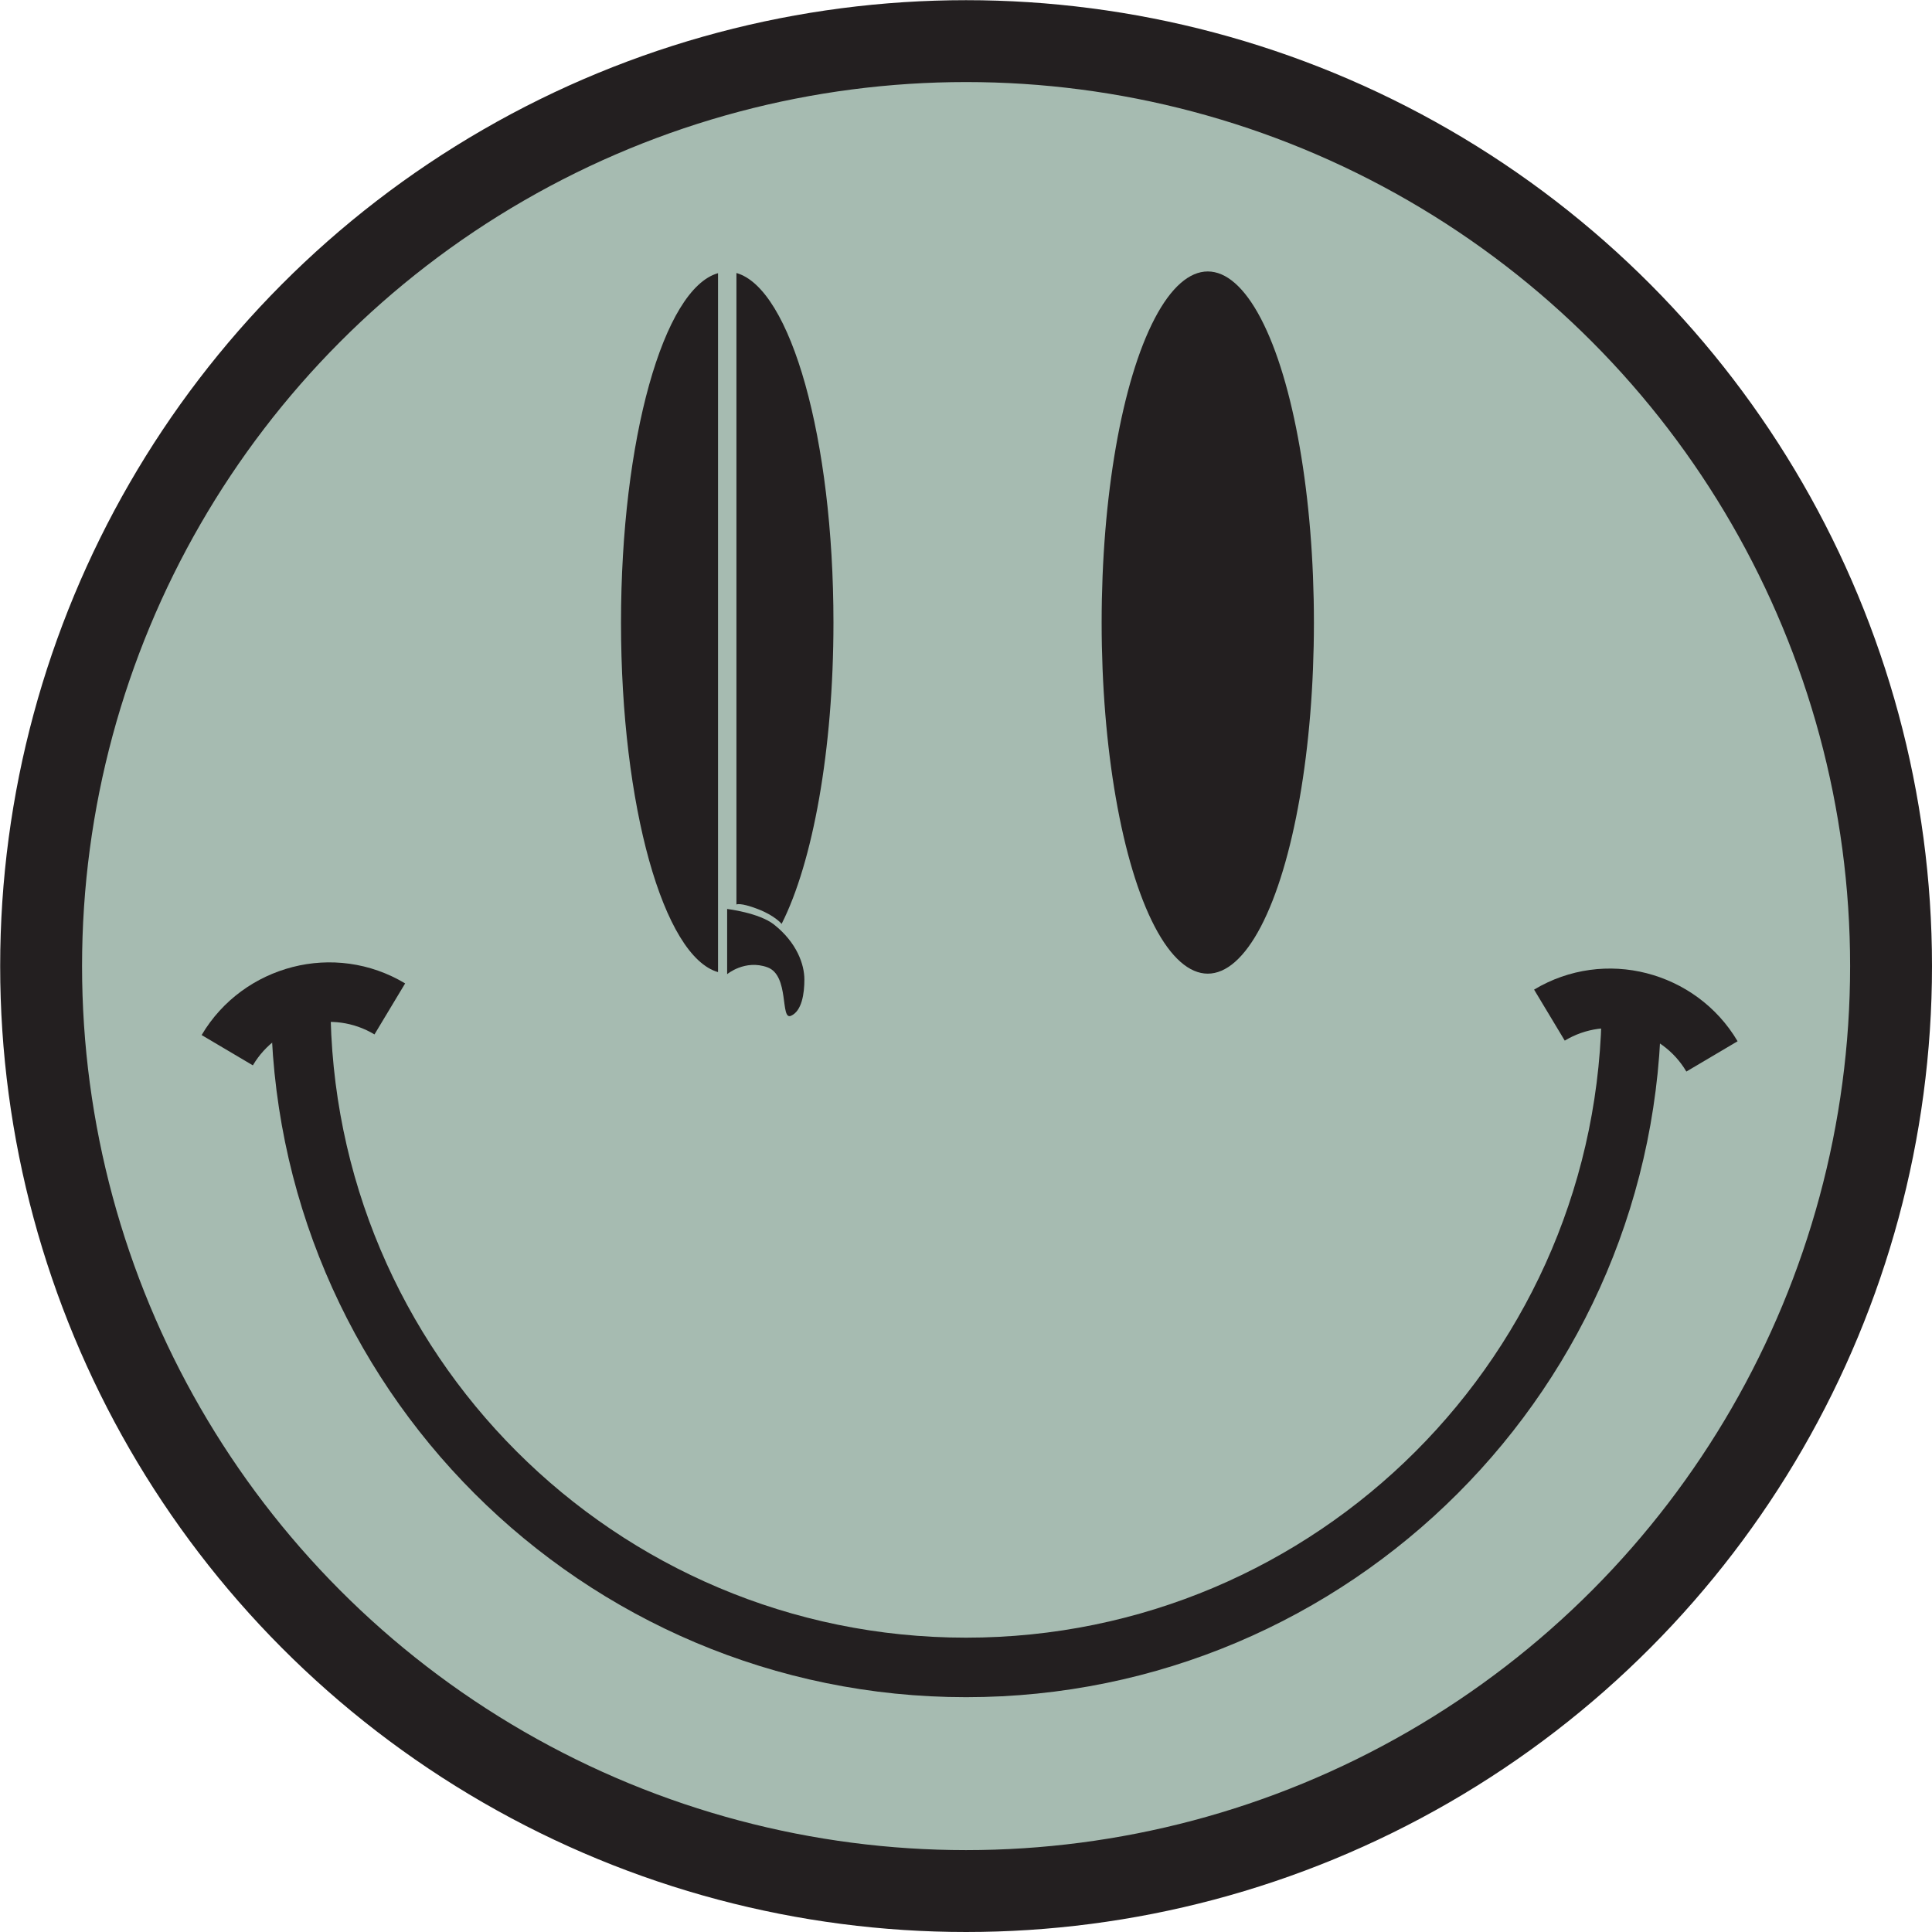
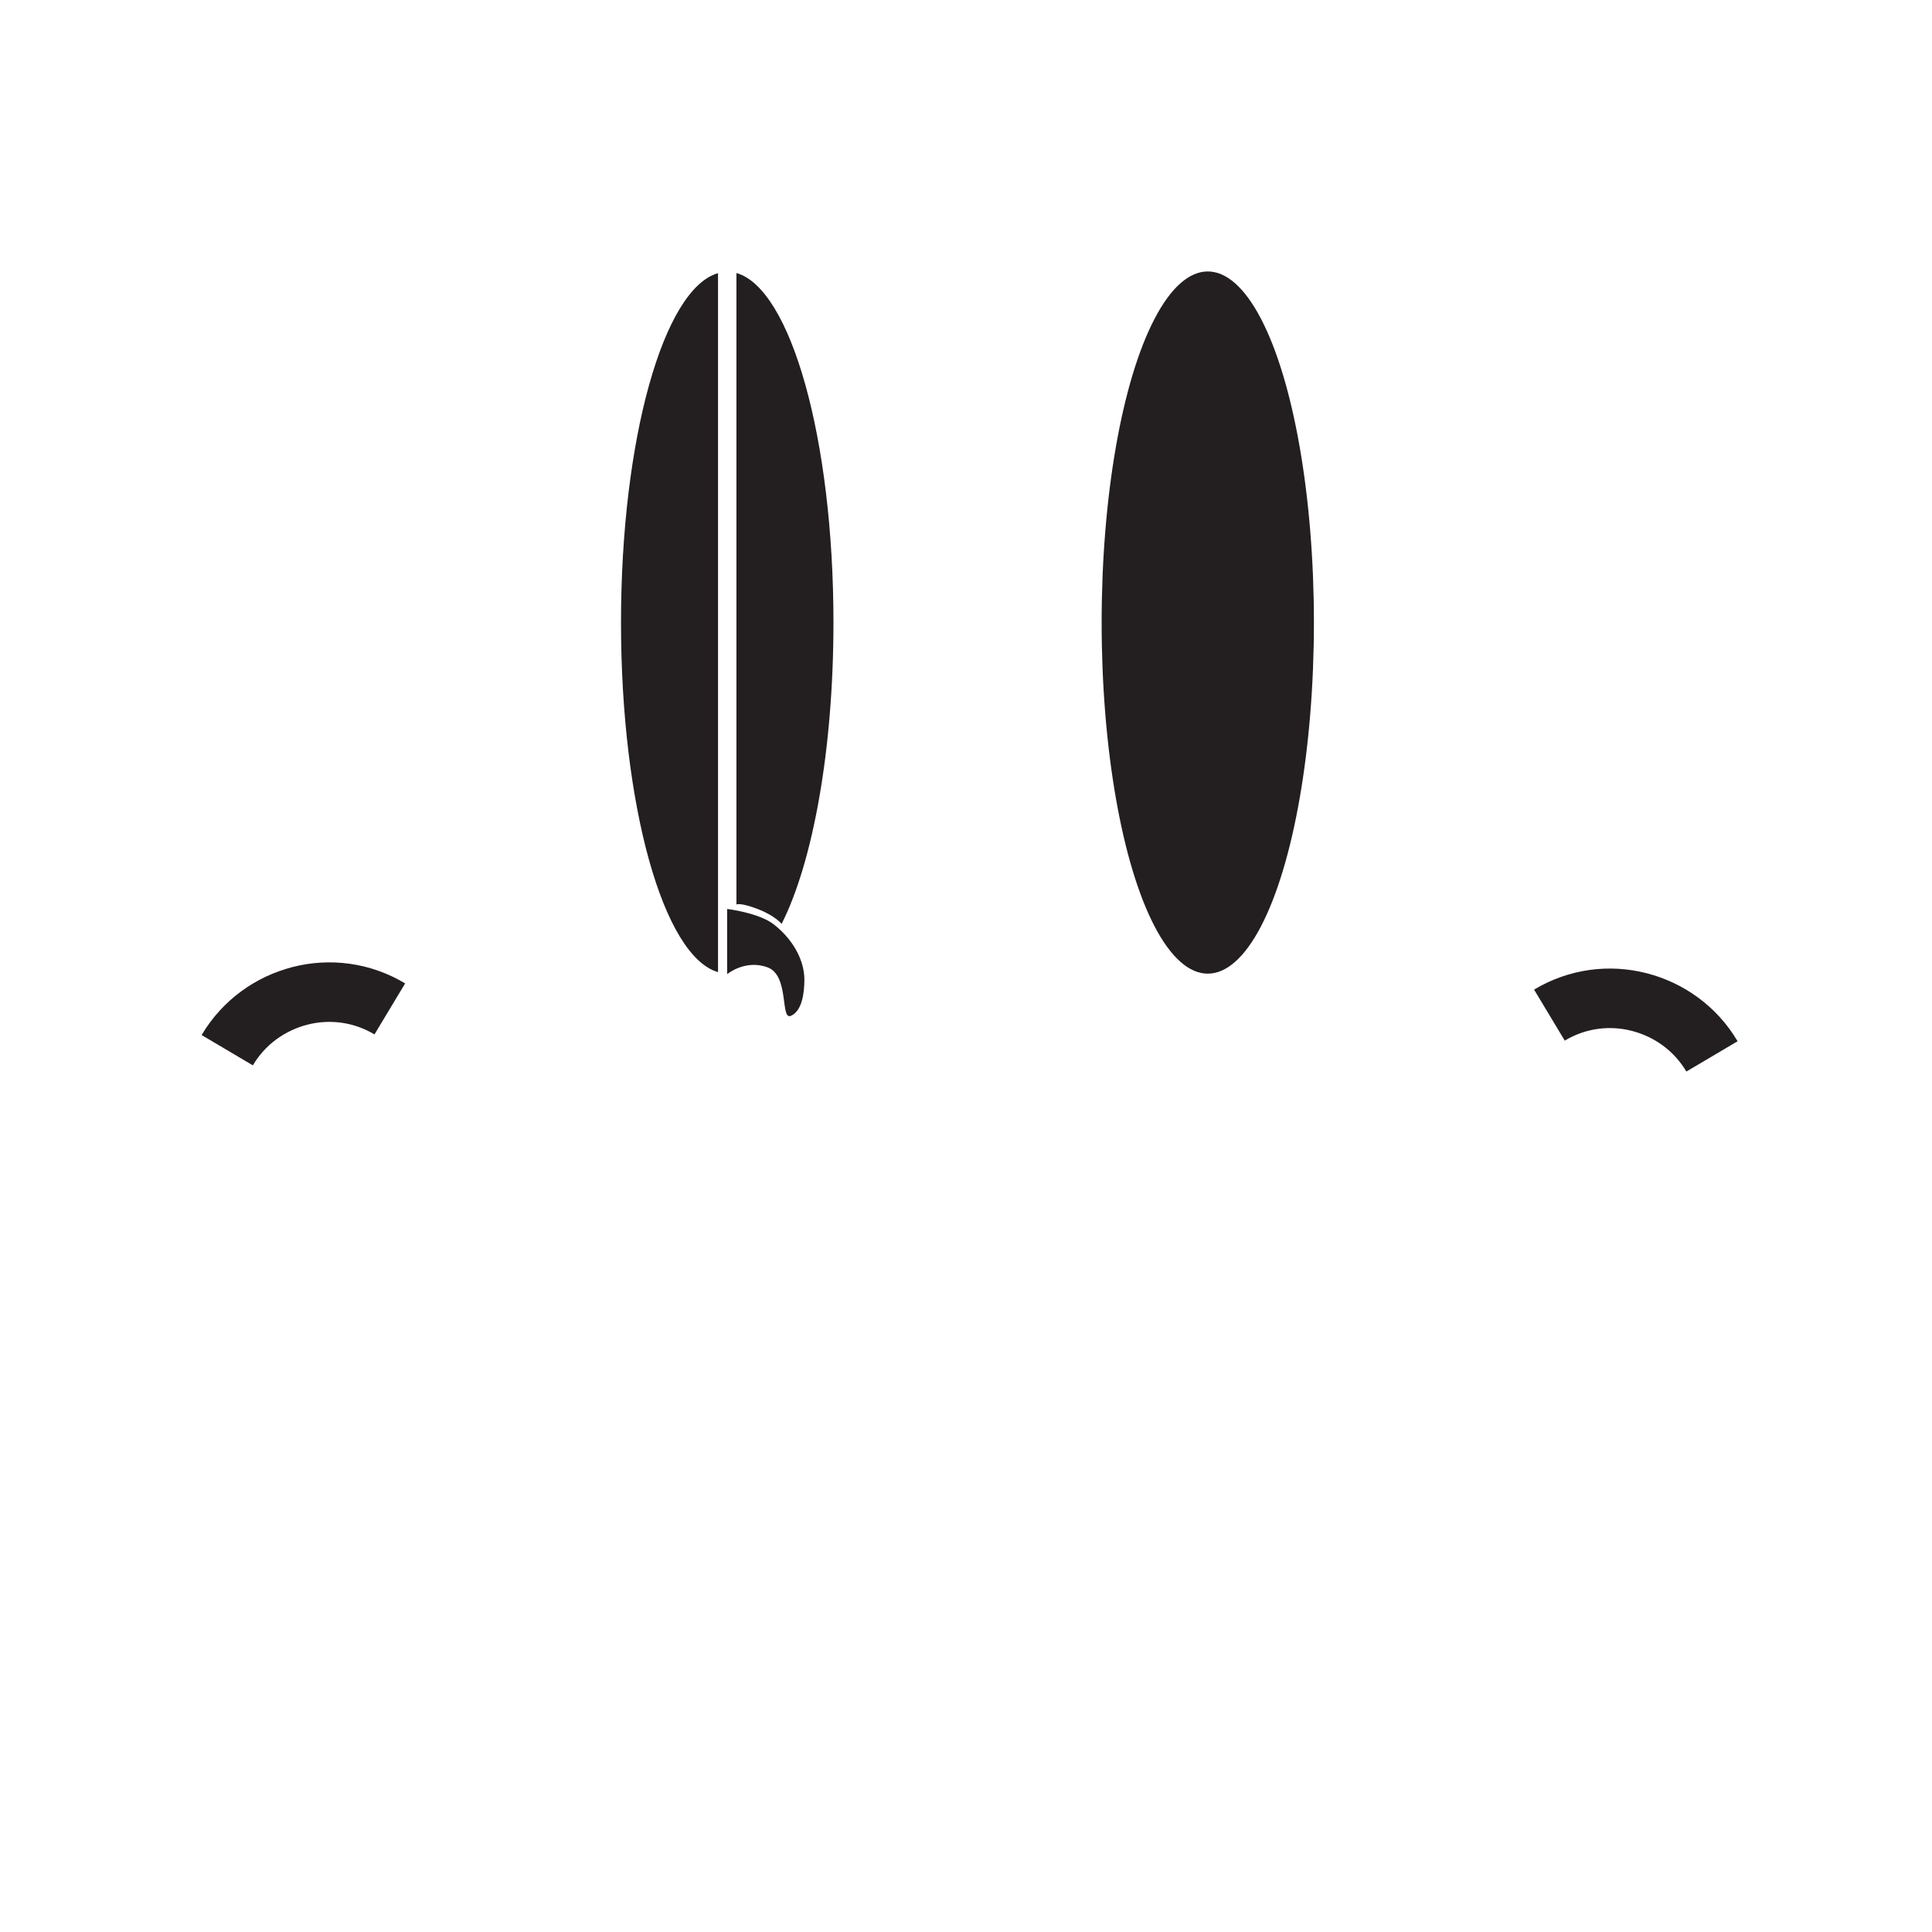
<svg xmlns="http://www.w3.org/2000/svg" id="Layer_2" data-name="Layer 2" viewBox="0 0 112.31 112.31">
  <defs>
    <style>
      .cls-1 {
        fill: #a6bbb1;
        stroke-width: 4.76px;
      }

      .cls-1, .cls-2 {
        stroke: #231f20;
        stroke-miterlimit: 10;
      }

      .cls-3 {
        fill: #231f20;
      }

      .cls-2 {
        fill: none;
        stroke-width: 3.46px;
      }
    </style>
  </defs>
  <g id="Layer_1-2" data-name="Layer 1">
    <g>
-       <circle class="cls-1" cx="56.16" cy="56.16" r="53.77" />
-       <path class="cls-2" d="M94.84,58.25c0,21.36-17.32,38.68-38.68,38.68s-38.68-17.32-38.68-38.68" />
      <path class="cls-2" d="M13.21,61.05c.97-1.64,2.52-2.72,4.23-3.16,1.71-.44,3.59-.22,5.22.76" />
      <path class="cls-2" d="M99.52,61.41c-.97-1.64-2.52-2.72-4.23-3.16s-3.59-.22-5.22.76" />
      <ellipse class="cls-3" cx="70.21" cy="36.19" rx="6.17" ry="20.41" />
      <g>
        <g>
          <path class="cls-3" d="M36.1,36.19c0,10.68,2.48,19.42,5.64,20.32V15.88c-3.16.89-5.64,9.64-5.64,20.32Z" />
          <path class="cls-3" d="M45.44,53.7c1.8-3.56,3.01-10.07,3.01-17.51,0-10.68-2.48-19.42-5.64-20.32v36.71s.21-.13,1.23.26,1.4.87,1.4.87Z" />
        </g>
        <path class="cls-3" d="M42.27,52.84s1.86.22,2.73.91c1.32,1.05,1.76,2.31,1.76,3.19,0,.8-.14,1.83-.78,2.11s-.07-2.35-1.37-2.82-2.34.4-2.34.4v-3.79Z" />
      </g>
    </g>
  </g>
</svg>